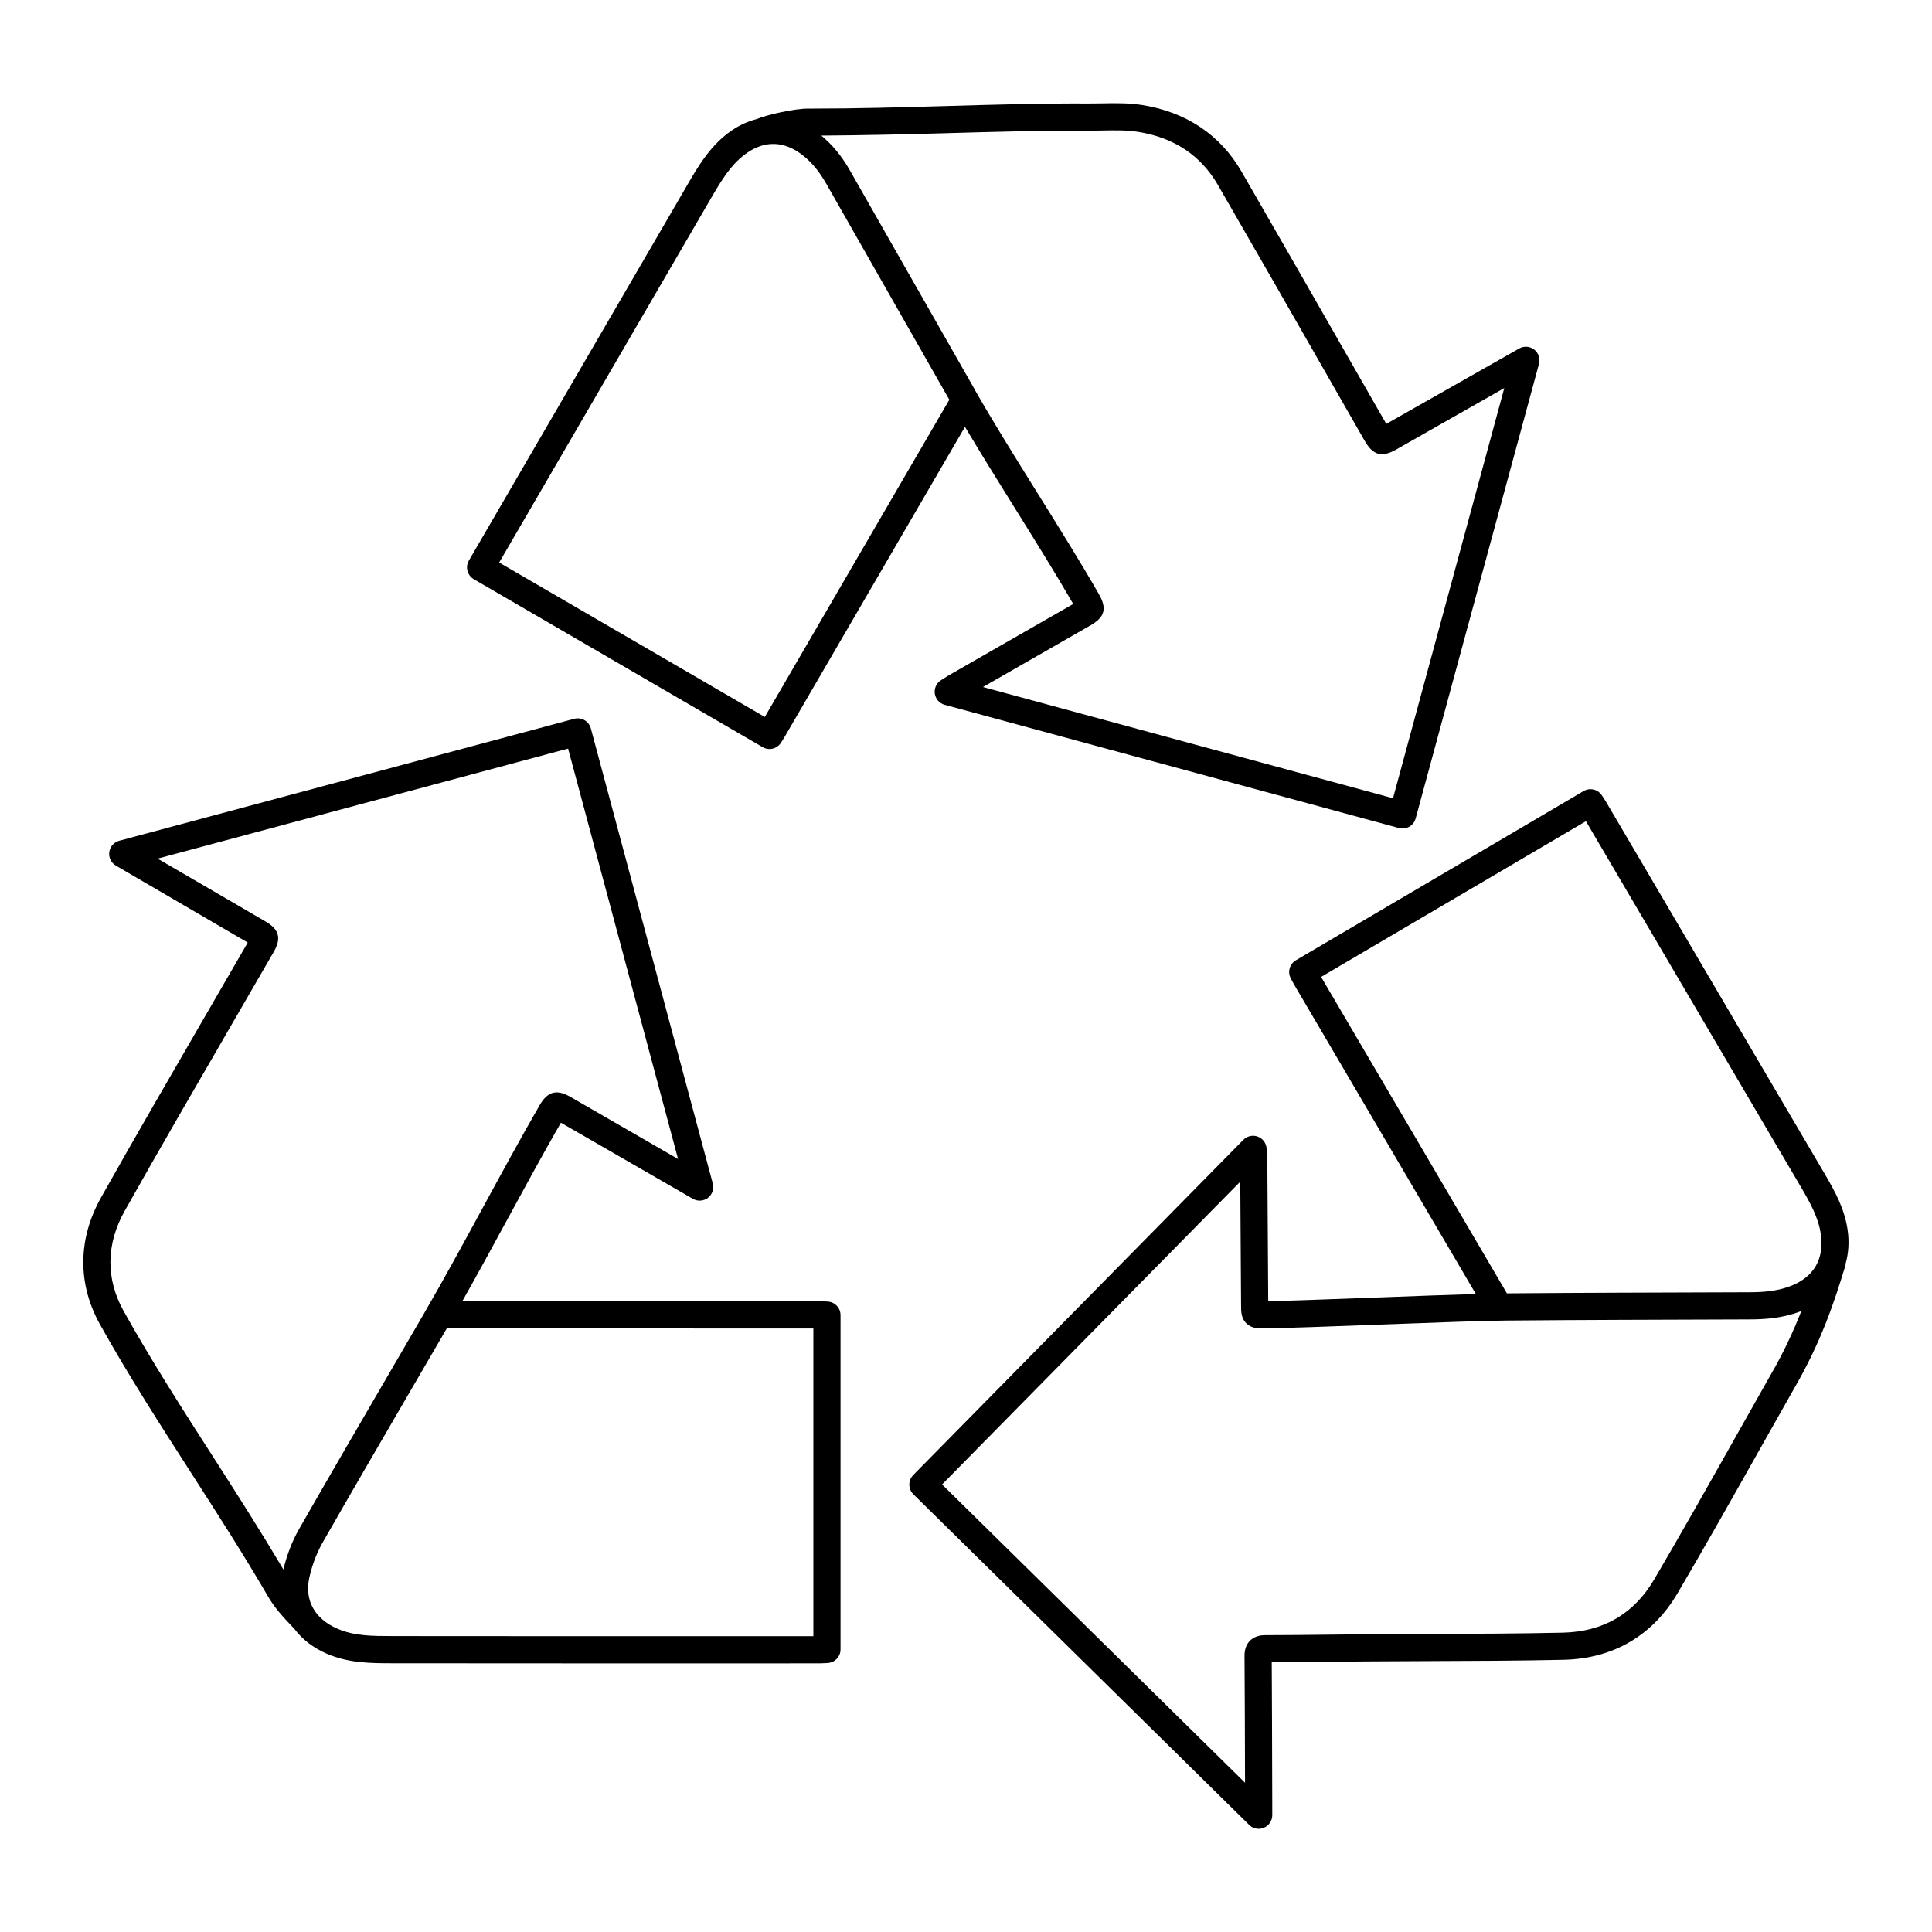
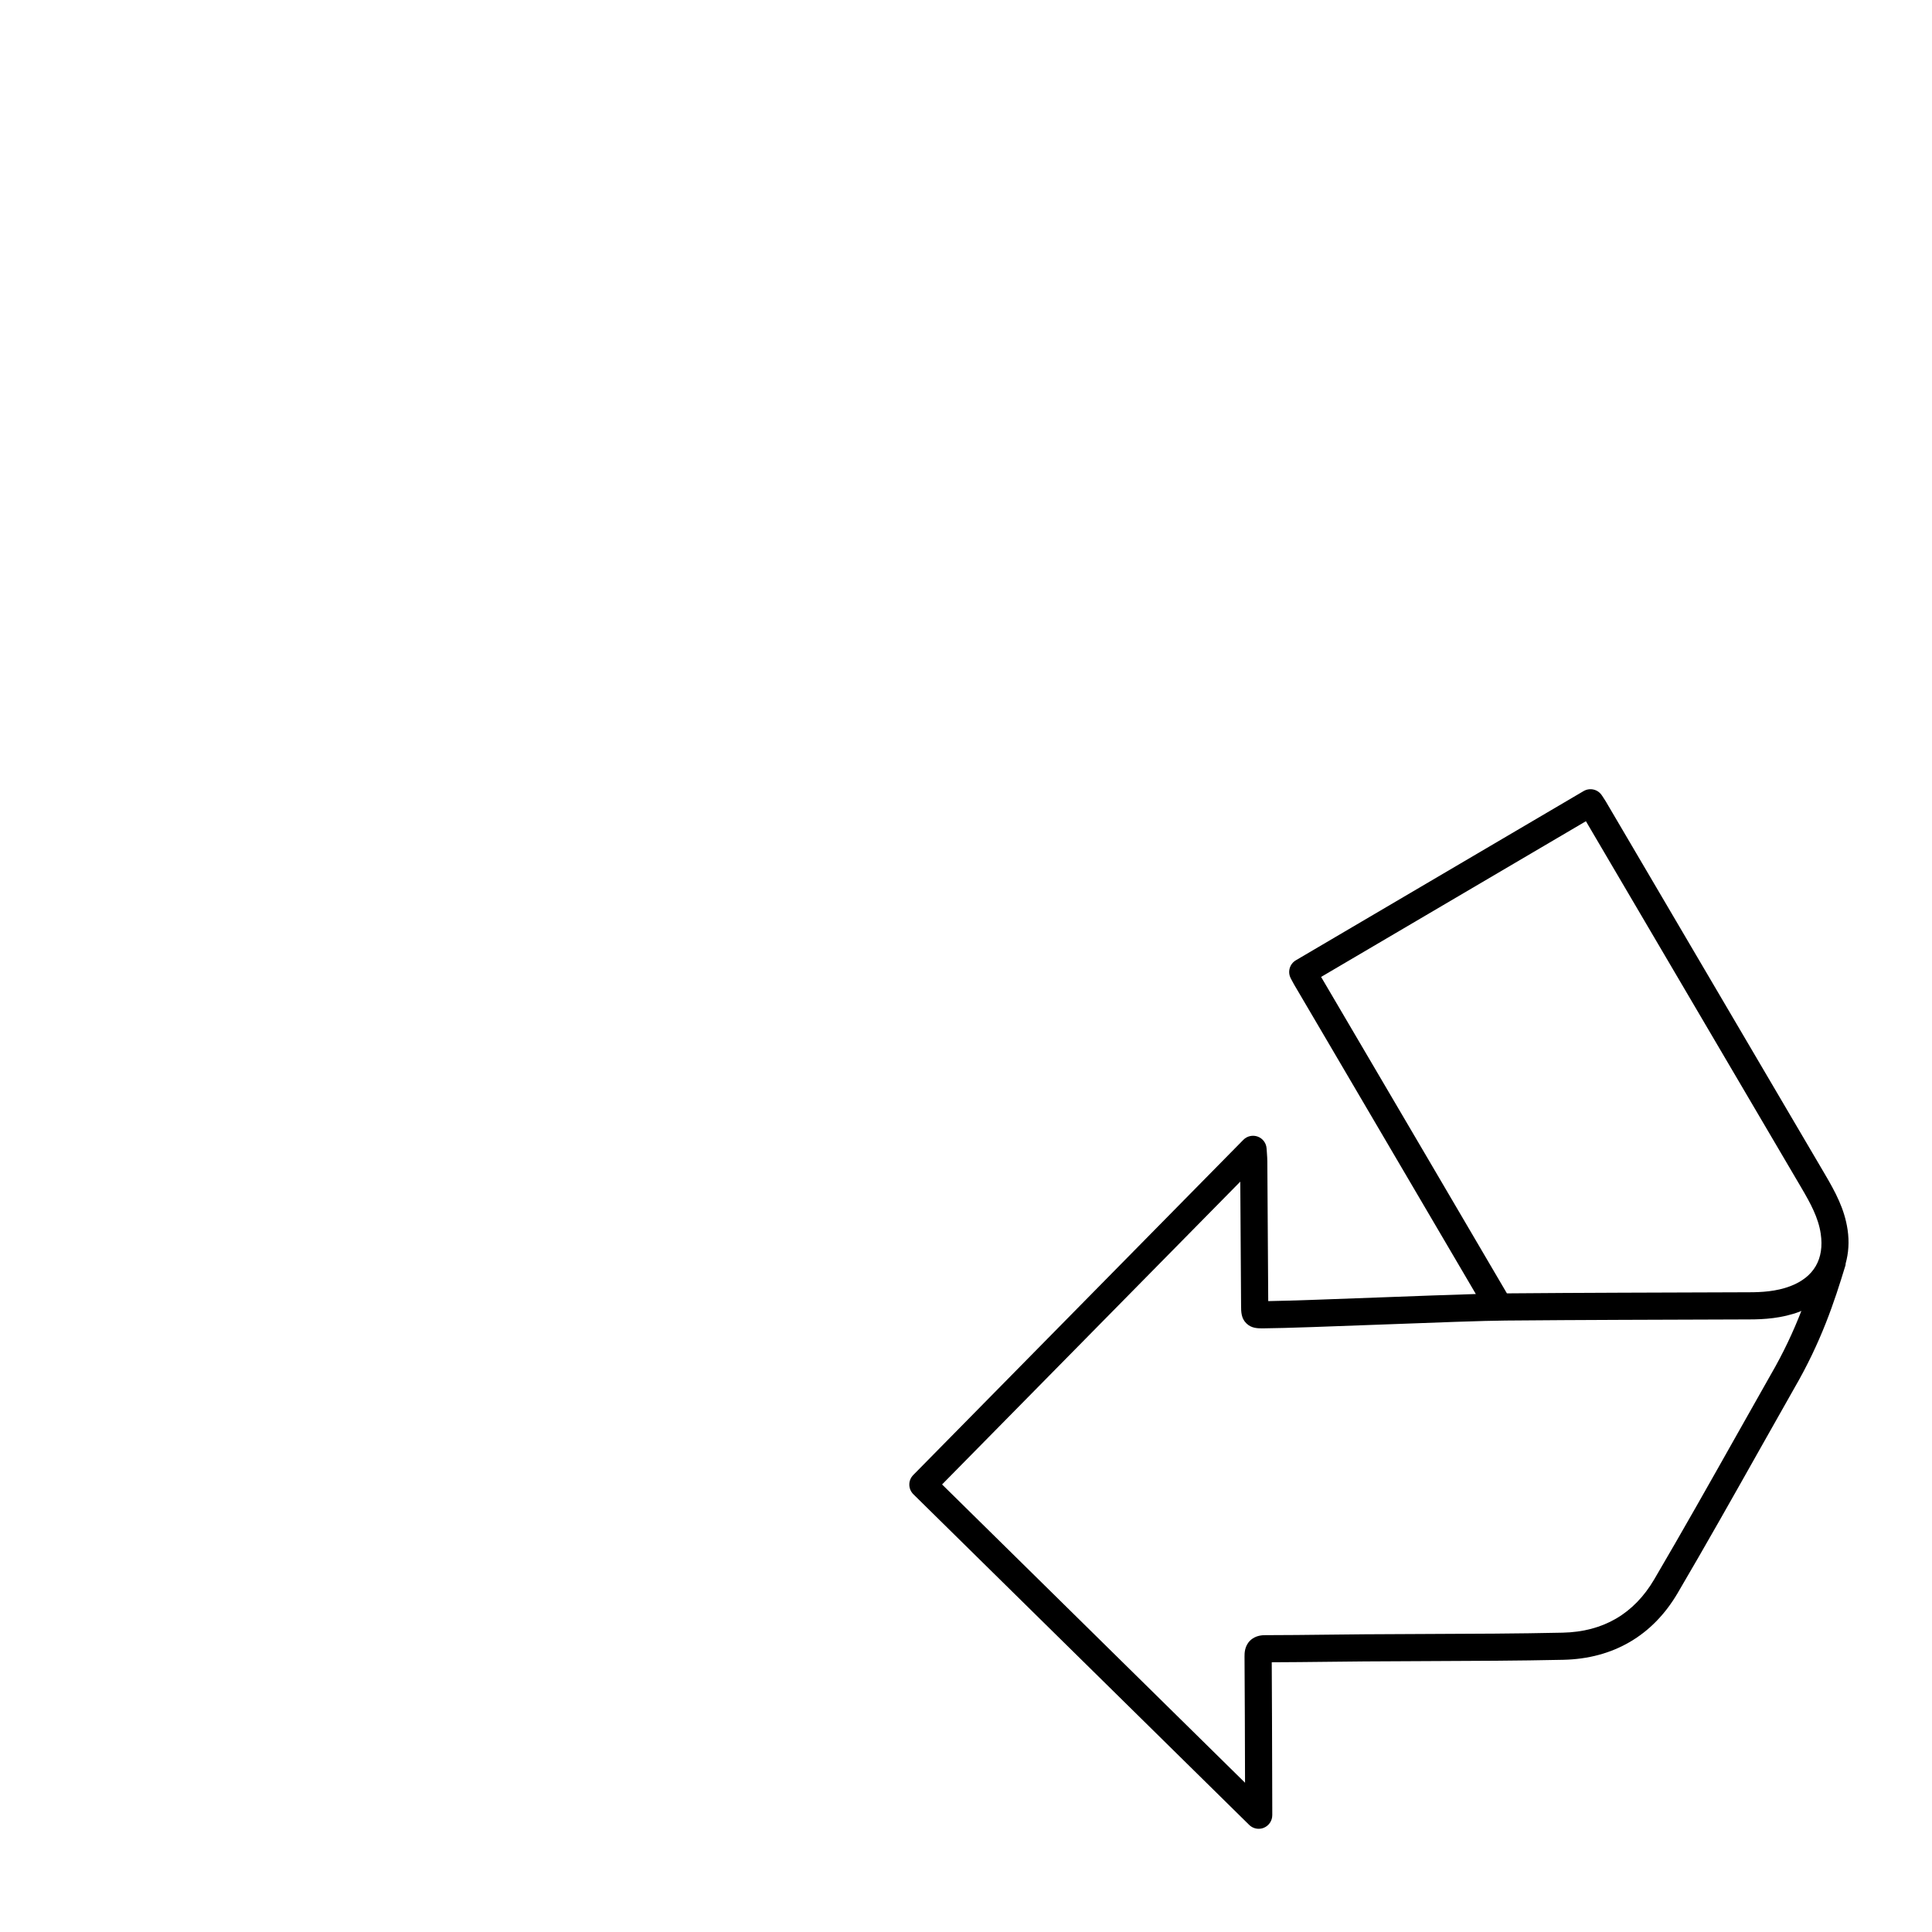
<svg xmlns="http://www.w3.org/2000/svg" fill="#000000" width="800px" height="800px" version="1.1" viewBox="144 144 512 512">
  <g>
-     <path d="m194.63 534.3c6.836 10.629 13.906 21.621 20.422 32.812 1.625 2.789 3.559 5.008 6.977 8.578 2.043 2.707 4.894 4.961 8.516 6.535 5.852 2.543 11.727 2.547 17.652 2.555 18.836 0.023 37.672 0.031 56.508 0.031 11.773 0 23.551 0 35.324-0.004l21.188-0.004c0.5 0 1-0.027 1.52-0.059l0.59-0.035c1.918-0.094 3.422-1.676 3.422-3.594v-88.59c0-1.914-1.496-3.492-3.406-3.594l-0.461-0.027c-0.387-0.023-0.691-0.039-0.996-0.039h-16.164c-26.402 0-52.801-0.004-79.199-0.031 3.926-6.965 7.894-14.262 11.766-21.379 4.734-8.707 9.629-17.699 14.355-25.926l34.984 20.172c1.262 0.727 2.836 0.621 3.988-0.27 1.152-0.887 1.656-2.379 1.281-3.781l-32.32-120.61c-0.246-0.922-0.852-1.707-1.676-2.188-0.828-0.477-1.816-0.609-2.731-0.359l-120.58 32.32c-1.395 0.375-2.434 1.543-2.633 2.977-0.199 1.43 0.473 2.844 1.711 3.586l34.984 20.41c-3.582 6.207-7.176 12.402-10.77 18.602-9.273 15.996-18.863 32.535-28.09 48.934-6.184 10.984-6.289 22.941-0.301 33.664 7.578 13.566 15.996 26.652 24.137 39.312zm164.92-38.238v81.535l-19.527 0.004c-30.609 0.008-61.215 0.012-92.07-0.023-5.176-0.004-10.062-0.008-14.543-1.957-6.031-2.621-8.742-7.543-7.441-13.5 0.73-3.34 1.957-6.574 3.547-9.359 7.656-13.391 15.418-26.723 23.184-40.055l9.707-16.676c27.773 0.031 55.539 0.035 83.309 0.035zm-182.48-31.211c9.203-16.355 18.781-32.875 28.043-48.852 3.816-6.578 7.629-13.152 11.426-19.738 2.082-3.609 1.453-5.945-2.176-8.062l-28.605-16.656 108.79-29.16 29.148 108.77-28.48-16.441c-3.703-2.137-6.078-1.504-8.203 2.172-4.961 8.59-10.09 18.02-15.051 27.141-5.133 9.434-10.438 19.191-15.559 28.012l-9.922 17.051c-7.773 13.348-15.547 26.695-23.211 40.102-1.844 3.223-3.262 6.926-4.164 10.738-5.988-10.074-12.277-19.965-18.422-29.523-8.082-12.566-16.438-25.559-23.906-38.93-4.789-8.57-4.688-17.777 0.289-26.621z" />
-     <path d="m269.56 297.49 76.562 44.52c0.57 0.332 1.191 0.488 1.805 0.488 1.199 0 2.367-0.598 3.047-1.68l0.293-0.457c0.23-0.355 0.445-0.695 0.648-1.047l9.598-16.504c12.73-21.902 25.469-43.801 38.215-65.691 4.141 6.977 8.668 14.242 13.09 21.328 5.352 8.578 10.879 17.438 15.598 25.609l-32.984 18.914c-0.43 0.246-0.848 0.516-1.359 0.844l-0.703 0.453c-1.207 0.766-1.844 2.168-1.633 3.578 0.211 1.41 1.238 2.562 2.617 2.938l120.39 32.66c0.316 0.086 0.633 0.125 0.945 0.125 1.586 0 3.035-1.055 3.473-2.66l32.684-120.47c0.375-1.391-0.109-2.871-1.242-3.766s-2.684-1.031-3.949-0.34l-35.277 20.012-10.621-18.551c-9.234-16.141-18.469-32.277-27.773-48.375-5.609-9.707-14.746-15.793-26.418-17.602-3.512-0.543-7.012-0.488-10.406-0.422-1.145 0.02-2.305 0.035-3.43 0.035-12.762-0.07-25.637 0.316-38.102 0.676-11.66 0.332-23.703 0.676-35.586 0.676-0.32 0-0.637-0.004-0.965 0-3.496 0-10.715 1.59-13.566 2.777-0.004 0-0.004 0.004-0.008 0.008-2.613 0.672-5.184 1.891-7.621 3.754-4.992 3.824-8.039 9.055-10.484 13.254l-58.152 100c-0.988 1.711-0.406 3.914 1.312 4.91zm125.28-118.2c12.406-0.352 25.207-0.715 37.867-0.672 1.176 0.012 2.387-0.016 3.586-0.035 3.231-0.059 6.277-0.109 9.176 0.34 9.582 1.484 16.746 6.227 21.293 14.094 9.301 16.086 18.527 32.219 27.754 48.348l11.113 19.41c2.242 3.918 4.535 4.539 8.445 2.316l28.578-16.246-29.488 108.7-108.67-29.477 28.562-16.375c3.731-2.141 4.344-4.441 2.188-8.203-4.91-8.57-10.711-17.863-16.32-26.852-5.731-9.184-11.656-18.684-16.613-27.371-0.012-0.02-0.027-0.027-0.039-0.043-0.051-0.098-0.066-0.191-0.121-0.289-6.305-11.043-12.594-22.094-18.887-33.145l-14.062-24.691c-2.18-3.82-4.676-6.812-7.547-9.164 11.137-0.082 22.324-0.332 33.188-0.641zm-62.211 16.895c2.703-4.644 5.059-8.418 8.641-11.16 4.738-3.633 9.754-3.828 14.52-0.57 2.742 1.879 5.086 4.559 7.164 8.199l14.059 24.688c6.18 10.859 12.359 21.715 18.57 32.594-13.441 23.078-26.863 46.164-40.285 69.25l-8.617 14.816-70.395-40.926z" />
    <path d="m486.07 403.28 0.285 0.539c0.203 0.391 0.391 0.746 0.594 1.094l8.242 14.023c13.316 22.66 26.633 45.32 39.922 67.992-6.777 0.199-15.914 0.543-24.902 0.879-11.895 0.445-24.168 0.91-30.117 1-0.074-12.348-0.152-24.695-0.238-37.043-0.004-0.684-0.051-1.367-0.109-2.184l-0.086-1.211c-0.086-1.418-0.996-2.652-2.328-3.152-1.328-0.492-2.828-0.168-3.828 0.844l-87.492 88.84c-0.668 0.68-1.043 1.598-1.035 2.555 0.008 0.953 0.395 1.867 1.074 2.535l88.992 87.621c0.688 0.676 1.598 1.035 2.523 1.035 0.469 0 0.941-0.09 1.391-0.281 1.336-0.559 2.207-1.871 2.207-3.32v-1.195l-0.027-9.777c-0.027-9.773-0.051-19.547-0.113-29.555 4.914-0.016 9.824-0.07 14.738-0.125 3.297-0.039 6.594-0.078 9.891-0.102 5.609-0.043 11.219-0.062 16.828-0.086 11.73-0.043 23.859-0.086 35.801-0.344 13.203-0.285 23.684-6.394 30.309-17.676 7.461-12.703 14.805-25.742 21.906-38.352 2.977-5.285 5.957-10.574 8.934-15.816 7.188-12.375 10.68-22.941 13.641-32.707 0.047-0.16 0.02-0.32 0.047-0.48 0.758-2.738 0.988-5.727 0.512-8.945-0.82-5.535-3.231-9.98-6.066-14.801-18.086-30.793-36.184-61.574-54.285-92.359l-3.738-6.356c-0.23-0.391-0.484-0.77-0.746-1.16l-0.297-0.441c-1.051-1.602-3.18-2.098-4.832-1.125l-76.246 44.836c-1.664 0.977-2.262 3.098-1.348 4.801zm127.12 105.16c-2.996 5.285-5.981 10.578-8.961 15.871-7.09 12.582-14.418 25.59-21.844 38.238-5.371 9.141-13.531 13.895-24.254 14.125-11.879 0.258-23.973 0.301-35.676 0.344-5.621 0.02-11.238 0.043-16.859 0.086-3.305 0.023-6.609 0.062-9.918 0.102-5.445 0.062-10.895 0.125-16.344 0.129-0.648 0-2.621 0.004-4.082 1.477-1.461 1.473-1.445 3.387-1.441 4.203 0.074 10.363 0.102 20.723 0.129 31.086l0.008 2.344-80.289-79.051 79.027-80.246c0.074 10.957 0.141 21.91 0.211 32.867 0.008 1.637 0.02 3.328 1.391 4.68 1.371 1.355 3.016 1.352 4.715 1.328 5.5-0.039 18.113-0.516 31.469-1.016 13.27-0.5 26.992-1.016 32.562-1.047h0.016c10.117-0.094 20.238-0.141 30.359-0.184 11.426-0.051 22.855-0.086 34.281-0.117 3.676-0.008 8.512-0.254 13.312-2.082 0.137-0.051 0.25-0.125 0.383-0.18-2.078 5.328-4.664 10.965-8.195 17.043zm-48.906-146.81 2.789 4.746c18.102 30.781 36.199 61.562 54.285 92.355 2.445 4.164 4.523 7.957 5.152 12.211 0.992 6.707-1.801 11.52-8.074 13.91-3.711 1.414-7.703 1.605-10.77 1.609-11.43 0.031-22.863 0.066-34.293 0.117-9.961 0.043-19.922 0.086-30.027 0.176-13.965-23.832-27.965-47.648-41.957-71.461l-7.285-12.398z" />
  </g>
</svg>